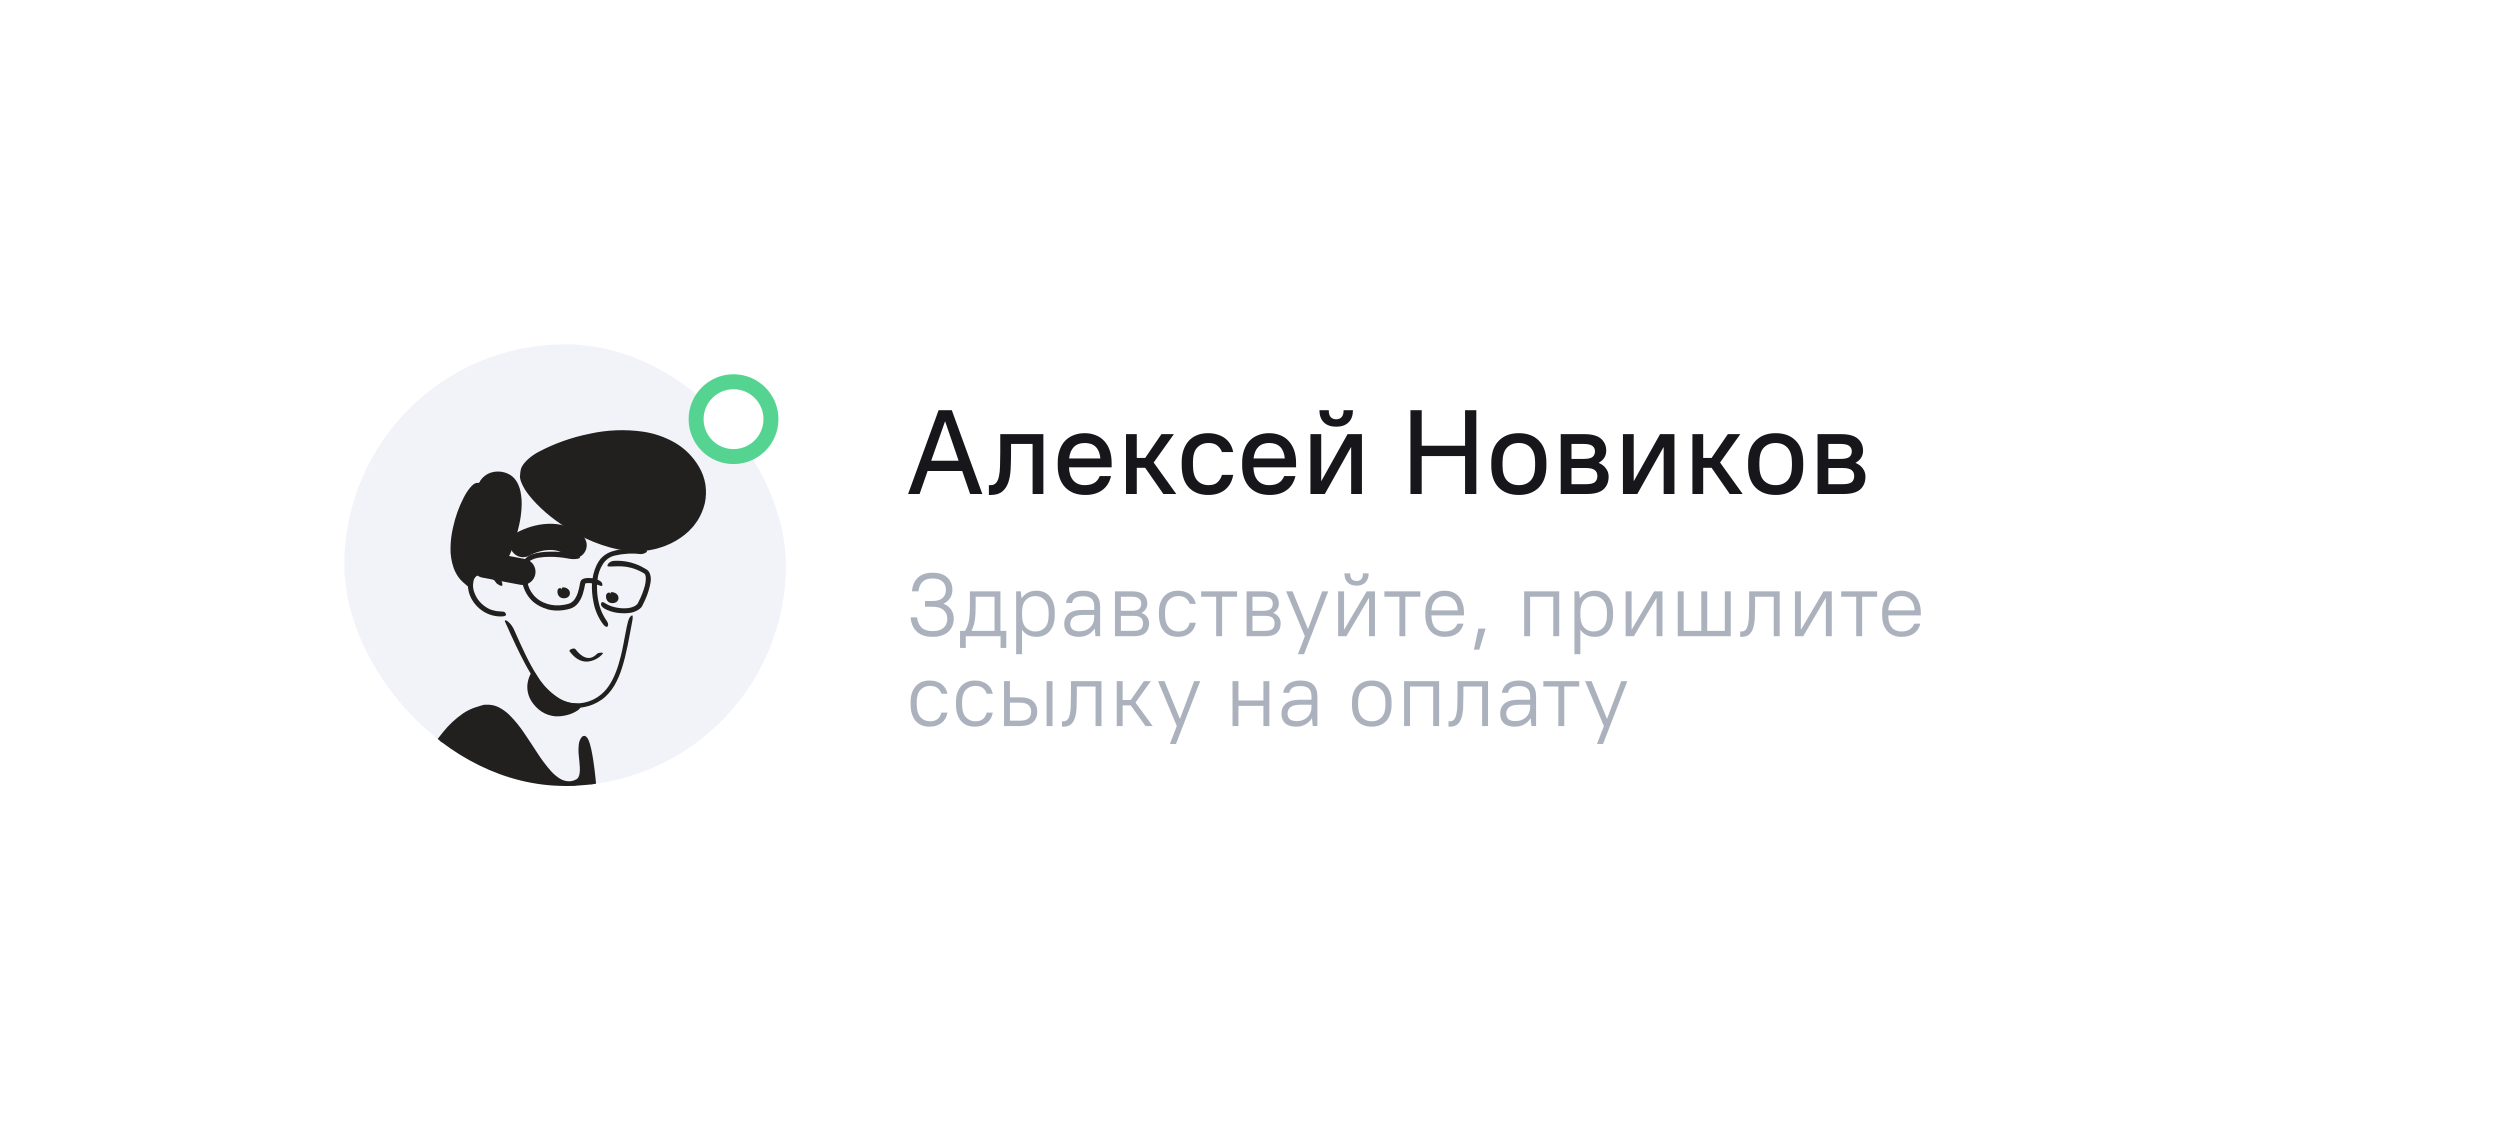
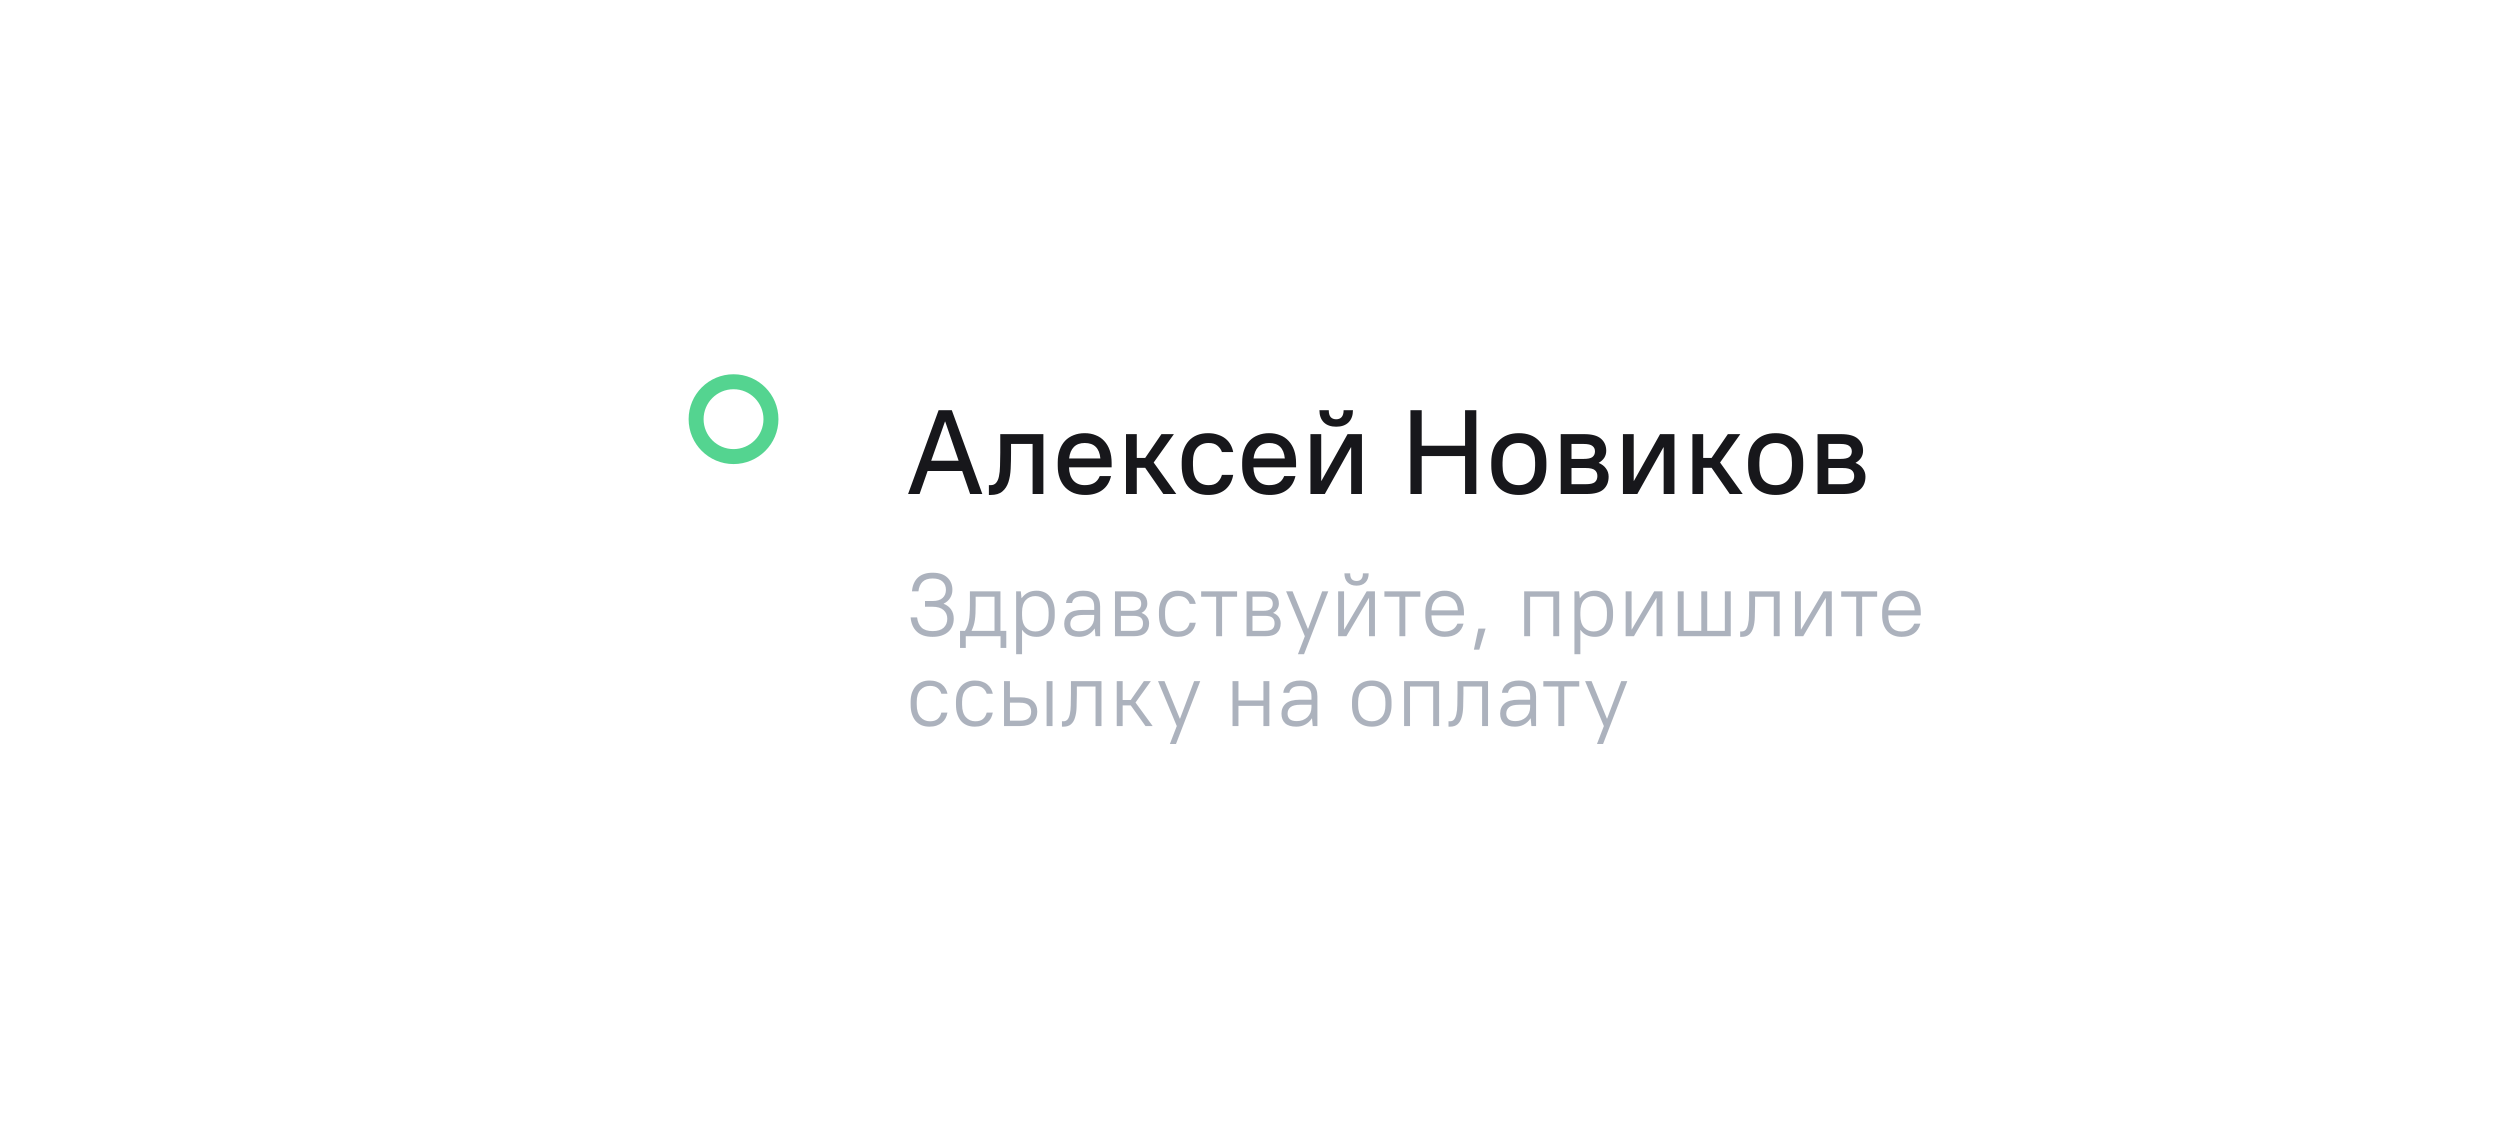
<svg xmlns="http://www.w3.org/2000/svg" width="334" height="151" viewBox="0 0 334 151" fill="none">
  <g filter="url(#filter0_d_932_2179)">
    <rect x="32" y="24" width="270" height="87" rx="12" fill="white" />
    <path opacity="0.5" d="M124.6 77.084C123.68 77.084 122.976 76.852 122.488 76.388C122 75.924 121.724 75.288 121.66 74.48H122.524C122.588 75.072 122.788 75.528 123.124 75.848C123.46 76.16 123.952 76.316 124.6 76.316C125.248 76.316 125.736 76.168 126.064 75.872C126.392 75.568 126.556 75.164 126.556 74.66C126.556 74.188 126.392 73.804 126.064 73.508C125.736 73.212 125.248 73.064 124.6 73.064H123.58V72.296H124.6C125.192 72.296 125.636 72.16 125.932 71.888C126.228 71.616 126.376 71.256 126.376 70.808C126.376 70.344 126.228 69.976 125.932 69.704C125.636 69.424 125.192 69.284 124.6 69.284C124.008 69.284 123.56 69.432 123.256 69.728C122.952 70.016 122.768 70.44 122.704 71H121.84C121.904 70.224 122.164 69.616 122.62 69.176C123.084 68.736 123.744 68.516 124.6 68.516C125.456 68.516 126.108 68.728 126.556 69.152C127.012 69.576 127.24 70.128 127.24 70.808C127.24 71.216 127.136 71.58 126.928 71.9C126.728 72.22 126.444 72.468 126.076 72.644V72.668C126.516 72.844 126.848 73.1 127.072 73.436C127.304 73.772 127.42 74.18 127.42 74.66C127.42 75.02 127.356 75.348 127.228 75.644C127.108 75.94 126.928 76.196 126.688 76.412C126.456 76.62 126.164 76.784 125.812 76.904C125.46 77.024 125.056 77.084 124.6 77.084ZM128.26 76.28H128.92C129.048 76.08 129.152 75.876 129.232 75.668C129.32 75.46 129.388 75.224 129.436 74.96C129.492 74.696 129.528 74.392 129.544 74.048C129.568 73.696 129.58 73.28 129.58 72.8V71H133.66V76.28H134.44V78.56H133.672V77H129.028V78.56H128.26V76.28ZM132.868 76.28V71.72H130.348V72.8C130.348 73.232 130.34 73.612 130.324 73.94C130.308 74.268 130.28 74.568 130.24 74.84C130.2 75.104 130.144 75.352 130.072 75.584C130 75.808 129.912 76.032 129.808 76.256V76.28H132.868ZM135.754 71H136.378L136.474 71.9H136.498C136.762 71.556 137.054 71.308 137.374 71.156C137.694 70.996 138.07 70.916 138.502 70.916C138.854 70.916 139.178 70.98 139.474 71.108C139.77 71.228 140.022 71.412 140.23 71.66C140.446 71.9 140.614 72.2 140.734 72.56C140.854 72.92 140.914 73.332 140.914 73.796V74.204C140.914 74.668 140.854 75.08 140.734 75.44C140.614 75.792 140.446 76.092 140.23 76.34C140.014 76.58 139.758 76.764 139.462 76.892C139.166 77.02 138.846 77.084 138.502 77.084C137.638 77.084 136.994 76.776 136.57 76.16H136.546V79.4H135.754V71ZM138.322 76.364C138.85 76.364 139.278 76.188 139.606 75.836C139.934 75.476 140.098 74.932 140.098 74.204V73.796C140.098 73.084 139.93 72.548 139.594 72.188C139.266 71.82 138.842 71.636 138.322 71.636C137.794 71.636 137.366 71.816 137.038 72.176C136.71 72.528 136.546 73.068 136.546 73.796V74.204C136.546 74.916 136.71 75.456 137.038 75.824C137.374 76.184 137.802 76.364 138.322 76.364ZM144.158 77.084C143.494 77.084 142.998 76.932 142.67 76.628C142.342 76.316 142.178 75.888 142.178 75.344C142.178 74.776 142.374 74.324 142.766 73.988C143.158 73.652 143.782 73.484 144.638 73.484H146.186V73.04C146.186 72.56 146.07 72.212 145.838 71.996C145.606 71.772 145.226 71.66 144.698 71.66C144.21 71.66 143.85 71.744 143.618 71.912C143.394 72.08 143.266 72.296 143.234 72.56H142.418C142.434 72.344 142.494 72.136 142.598 71.936C142.702 71.736 142.846 71.56 143.03 71.408C143.222 71.256 143.458 71.136 143.738 71.048C144.018 70.96 144.338 70.916 144.698 70.916C145.474 70.916 146.046 71.096 146.414 71.456C146.79 71.808 146.978 72.336 146.978 73.04V77H146.354L146.258 75.98H146.234C145.994 76.34 145.694 76.616 145.334 76.808C144.982 76.992 144.59 77.084 144.158 77.084ZM144.218 76.34C144.506 76.34 144.77 76.296 145.01 76.208C145.25 76.112 145.458 75.984 145.634 75.824C145.81 75.656 145.946 75.46 146.042 75.236C146.138 75.004 146.186 74.752 146.186 74.48V74.156H144.698C144.082 74.156 143.642 74.264 143.378 74.48C143.122 74.696 142.994 74.984 142.994 75.344C142.994 75.648 143.09 75.892 143.282 76.076C143.482 76.252 143.794 76.34 144.218 76.34ZM148.961 71H151.241C151.945 71 152.461 71.148 152.789 71.444C153.117 71.74 153.281 72.14 153.281 72.644C153.281 72.908 153.213 73.148 153.077 73.364C152.949 73.58 152.765 73.748 152.525 73.868V73.892C152.853 74.02 153.101 74.204 153.269 74.444C153.437 74.684 153.521 74.964 153.521 75.284C153.521 75.82 153.357 76.24 153.029 76.544C152.701 76.848 152.185 77 151.481 77H148.961V71ZM152.465 72.656C152.465 72.36 152.369 72.132 152.177 71.972C151.985 71.804 151.653 71.72 151.181 71.72H149.753V73.604H151.181C151.653 73.604 151.985 73.524 152.177 73.364C152.369 73.196 152.465 72.96 152.465 72.656ZM152.705 75.272C152.705 74.944 152.609 74.696 152.417 74.528C152.225 74.36 151.893 74.276 151.421 74.276H149.753V76.28H151.421C151.893 76.28 152.225 76.196 152.417 76.028C152.609 75.86 152.705 75.608 152.705 75.272ZM157.356 77.084C156.98 77.084 156.636 77.024 156.324 76.904C156.012 76.776 155.744 76.588 155.52 76.34C155.304 76.092 155.136 75.784 155.016 75.416C154.896 75.048 154.836 74.624 154.836 74.144V73.736C154.836 73.288 154.896 72.892 155.016 72.548C155.144 72.196 155.316 71.9 155.532 71.66C155.756 71.42 156.02 71.236 156.324 71.108C156.636 70.98 156.98 70.916 157.356 70.916C157.708 70.916 158.024 70.964 158.304 71.06C158.584 71.148 158.824 71.276 159.024 71.444C159.224 71.604 159.384 71.792 159.504 72.008C159.624 72.216 159.708 72.44 159.756 72.68H158.94C158.852 72.384 158.688 72.136 158.448 71.936C158.208 71.736 157.864 71.636 157.416 71.636C156.904 71.636 156.48 71.816 156.144 72.176C155.816 72.536 155.652 73.056 155.652 73.736V74.144C155.652 74.88 155.82 75.436 156.156 75.812C156.492 76.18 156.912 76.364 157.416 76.364C157.864 76.364 158.208 76.26 158.448 76.052C158.688 75.844 158.852 75.56 158.94 75.2H159.756C159.708 75.472 159.624 75.724 159.504 75.956C159.384 76.18 159.224 76.376 159.024 76.544C158.824 76.712 158.584 76.844 158.304 76.94C158.024 77.036 157.708 77.084 157.356 77.084ZM162.478 71.72H160.474V71H165.274V71.72H163.27V77H162.478V71.72ZM166.54 71H168.82C169.524 71 170.04 71.148 170.368 71.444C170.696 71.74 170.86 72.14 170.86 72.644C170.86 72.908 170.792 73.148 170.656 73.364C170.528 73.58 170.344 73.748 170.104 73.868V73.892C170.432 74.02 170.68 74.204 170.848 74.444C171.016 74.684 171.1 74.964 171.1 75.284C171.1 75.82 170.936 76.24 170.608 76.544C170.28 76.848 169.764 77 169.06 77H166.54V71ZM170.044 72.656C170.044 72.36 169.948 72.132 169.756 71.972C169.564 71.804 169.232 71.72 168.76 71.72H167.332V73.604H168.76C169.232 73.604 169.564 73.524 169.756 73.364C169.948 73.196 170.044 72.96 170.044 72.656ZM170.284 75.272C170.284 74.944 170.188 74.696 169.996 74.528C169.804 74.36 169.472 74.276 169 74.276H167.332V76.28H169C169.472 76.28 169.804 76.196 169.996 76.028C170.188 75.86 170.284 75.608 170.284 75.272ZM174.328 77L171.82 71H172.684L174.736 76.016H174.76L176.644 71H177.46L174.22 79.4H173.404L174.328 77ZM178.774 71H179.566V76.1H179.59L182.59 71H183.694V77H182.902V71.9H182.878L179.878 77H178.774V71ZM181.234 70.244C180.73 70.244 180.334 70.1 180.046 69.812C179.758 69.524 179.614 69.12 179.614 68.6H180.382C180.382 68.96 180.454 69.22 180.598 69.38C180.75 69.54 180.962 69.62 181.234 69.62C181.506 69.62 181.714 69.54 181.858 69.38C182.01 69.22 182.086 68.96 182.086 68.6H182.854C182.854 69.12 182.71 69.524 182.422 69.812C182.134 70.1 181.738 70.244 181.234 70.244ZM186.959 71.72H184.955V71H189.755V71.72H187.751V77H186.959V71.72ZM193.006 77.084C192.622 77.084 192.27 77.02 191.95 76.892C191.63 76.764 191.358 76.58 191.134 76.34C190.91 76.092 190.734 75.792 190.606 75.44C190.486 75.08 190.426 74.668 190.426 74.204V73.796C190.426 73.34 190.486 72.932 190.606 72.572C190.734 72.212 190.91 71.912 191.134 71.672C191.366 71.424 191.638 71.236 191.95 71.108C192.27 70.98 192.622 70.916 193.006 70.916C193.39 70.916 193.742 70.98 194.062 71.108C194.382 71.236 194.654 71.424 194.878 71.672C195.102 71.92 195.274 72.228 195.394 72.596C195.522 72.956 195.586 73.376 195.586 73.856V74.216H191.242C191.242 74.912 191.394 75.444 191.698 75.812C192.002 76.18 192.438 76.364 193.006 76.364C193.862 76.364 194.43 76.016 194.71 75.32H195.526C195.382 75.896 195.094 76.336 194.662 76.64C194.238 76.936 193.686 77.084 193.006 77.084ZM193.006 71.636C192.494 71.636 192.082 71.8 191.77 72.128C191.458 72.448 191.282 72.92 191.242 73.544H194.77C194.73 72.896 194.55 72.416 194.23 72.104C193.918 71.792 193.51 71.636 193.006 71.636ZM197.512 75.98H198.472L197.632 78.8H196.912L197.512 75.98ZM203.629 71H208.309V77H207.517V71.72H204.421V77H203.629V71ZM210.344 71H210.968L211.064 71.9H211.088C211.352 71.556 211.644 71.308 211.964 71.156C212.284 70.996 212.66 70.916 213.092 70.916C213.444 70.916 213.768 70.98 214.064 71.108C214.36 71.228 214.612 71.412 214.82 71.66C215.036 71.9 215.204 72.2 215.324 72.56C215.444 72.92 215.504 73.332 215.504 73.796V74.204C215.504 74.668 215.444 75.08 215.324 75.44C215.204 75.792 215.036 76.092 214.82 76.34C214.604 76.58 214.348 76.764 214.052 76.892C213.756 77.02 213.436 77.084 213.092 77.084C212.228 77.084 211.584 76.776 211.16 76.16H211.136V79.4H210.344V71ZM212.912 76.364C213.44 76.364 213.868 76.188 214.196 75.836C214.524 75.476 214.688 74.932 214.688 74.204V73.796C214.688 73.084 214.52 72.548 214.184 72.188C213.856 71.82 213.432 71.636 212.912 71.636C212.384 71.636 211.956 71.816 211.628 72.176C211.3 72.528 211.136 73.068 211.136 73.796V74.204C211.136 74.916 211.3 75.456 211.628 75.824C211.964 76.184 212.392 76.364 212.912 76.364ZM217.188 71H217.98V76.1H218.004L221.004 71H222.108V77H221.316V71.9H221.292L218.292 77H217.188V71ZM224.149 71H224.941V76.28H227.293V71H228.085V76.28H230.437V71H231.229V77H224.149V71ZM232.486 76.364H232.666C232.914 76.364 233.106 76.28 233.242 76.112C233.378 75.944 233.478 75.7 233.542 75.38C233.614 75.06 233.654 74.672 233.662 74.216C233.678 73.76 233.686 73.248 233.686 72.68V71H237.766V77H236.974V71.72H234.478V72.68C234.478 73.328 234.466 73.92 234.442 74.456C234.426 74.992 234.358 75.456 234.238 75.848C234.126 76.24 233.946 76.544 233.698 76.76C233.458 76.976 233.114 77.084 232.666 77.084H232.486V76.364ZM239.805 71H240.597V76.1H240.621L243.621 71H244.725V77H243.933V71.9H243.909L240.909 77H239.805V71ZM247.99 71.72H245.986V71H250.786V71.72H248.782V77H247.99V71.72ZM254.037 77.084C253.653 77.084 253.301 77.02 252.981 76.892C252.661 76.764 252.389 76.58 252.165 76.34C251.941 76.092 251.765 75.792 251.637 75.44C251.517 75.08 251.457 74.668 251.457 74.204V73.796C251.457 73.34 251.517 72.932 251.637 72.572C251.765 72.212 251.941 71.912 252.165 71.672C252.397 71.424 252.669 71.236 252.981 71.108C253.301 70.98 253.653 70.916 254.037 70.916C254.421 70.916 254.773 70.98 255.093 71.108C255.413 71.236 255.685 71.424 255.909 71.672C256.133 71.92 256.305 72.228 256.425 72.596C256.553 72.956 256.617 73.376 256.617 73.856V74.216H252.273C252.273 74.912 252.425 75.444 252.729 75.812C253.033 76.18 253.469 76.364 254.037 76.364C254.893 76.364 255.461 76.016 255.741 75.32H256.557C256.413 75.896 256.125 76.336 255.693 76.64C255.269 76.936 254.717 77.084 254.037 77.084ZM254.037 71.636C253.525 71.636 253.113 71.8 252.801 72.128C252.489 72.448 252.313 72.92 252.273 73.544H255.801C255.761 72.896 255.581 72.416 255.261 72.104C254.949 71.792 254.541 71.636 254.037 71.636ZM124.18 89.084C123.804 89.084 123.46 89.024 123.148 88.904C122.836 88.776 122.568 88.588 122.344 88.34C122.128 88.092 121.96 87.784 121.84 87.416C121.72 87.048 121.66 86.624 121.66 86.144V85.736C121.66 85.288 121.72 84.892 121.84 84.548C121.968 84.196 122.14 83.9 122.356 83.66C122.58 83.42 122.844 83.236 123.148 83.108C123.46 82.98 123.804 82.916 124.18 82.916C124.532 82.916 124.848 82.964 125.128 83.06C125.408 83.148 125.648 83.276 125.848 83.444C126.048 83.604 126.208 83.792 126.328 84.008C126.448 84.216 126.532 84.44 126.58 84.68H125.764C125.676 84.384 125.512 84.136 125.272 83.936C125.032 83.736 124.688 83.636 124.24 83.636C123.728 83.636 123.304 83.816 122.968 84.176C122.64 84.536 122.476 85.056 122.476 85.736V86.144C122.476 86.88 122.644 87.436 122.98 87.812C123.316 88.18 123.736 88.364 124.24 88.364C124.688 88.364 125.032 88.26 125.272 88.052C125.512 87.844 125.676 87.56 125.764 87.2H126.58C126.532 87.472 126.448 87.724 126.328 87.956C126.208 88.18 126.048 88.376 125.848 88.544C125.648 88.712 125.408 88.844 125.128 88.94C124.848 89.036 124.532 89.084 124.18 89.084ZM130.239 89.084C129.863 89.084 129.519 89.024 129.207 88.904C128.895 88.776 128.627 88.588 128.403 88.34C128.187 88.092 128.019 87.784 127.899 87.416C127.779 87.048 127.719 86.624 127.719 86.144V85.736C127.719 85.288 127.779 84.892 127.899 84.548C128.027 84.196 128.199 83.9 128.415 83.66C128.639 83.42 128.903 83.236 129.207 83.108C129.519 82.98 129.863 82.916 130.239 82.916C130.591 82.916 130.907 82.964 131.187 83.06C131.467 83.148 131.707 83.276 131.907 83.444C132.107 83.604 132.267 83.792 132.387 84.008C132.507 84.216 132.591 84.44 132.639 84.68H131.823C131.735 84.384 131.571 84.136 131.331 83.936C131.091 83.736 130.747 83.636 130.299 83.636C129.787 83.636 129.363 83.816 129.027 84.176C128.699 84.536 128.535 85.056 128.535 85.736V86.144C128.535 86.88 128.703 87.436 129.039 87.812C129.375 88.18 129.795 88.364 130.299 88.364C130.747 88.364 131.091 88.26 131.331 88.052C131.571 87.844 131.735 87.56 131.823 87.2H132.639C132.591 87.472 132.507 87.724 132.387 87.956C132.267 88.18 132.107 88.376 131.907 88.544C131.707 88.712 131.467 88.844 131.187 88.94C130.907 89.036 130.591 89.084 130.239 89.084ZM139.825 83H140.617V89H139.825V83ZM134.137 83H134.929V85.16H136.297C137.073 85.16 137.645 85.332 138.013 85.676C138.389 86.02 138.577 86.488 138.577 87.08C138.577 87.664 138.389 88.132 138.013 88.484C137.637 88.828 137.065 89 136.297 89H134.137V83ZM134.929 85.88V88.28H136.237C136.789 88.28 137.181 88.176 137.413 87.968C137.645 87.76 137.761 87.464 137.761 87.08C137.761 86.696 137.641 86.4 137.401 86.192C137.169 85.984 136.781 85.88 136.237 85.88H134.929ZM141.877 88.364H142.057C142.305 88.364 142.497 88.28 142.633 88.112C142.769 87.944 142.869 87.7 142.933 87.38C143.005 87.06 143.045 86.672 143.053 86.216C143.069 85.76 143.077 85.248 143.077 84.68V83H147.157V89H146.365V83.72H143.869V84.68C143.869 85.328 143.857 85.92 143.833 86.456C143.817 86.992 143.749 87.456 143.629 87.848C143.517 88.24 143.337 88.544 143.089 88.76C142.849 88.976 142.505 89.084 142.057 89.084H141.877V88.364ZM149.196 83H149.988V85.52H151.068L152.82 83H153.756L151.704 85.856L153.996 89H153.036L151.068 86.24H149.988V89H149.196V83ZM157.218 89L154.71 83H155.574L157.626 88.016H157.65L159.534 83H160.35L157.11 91.4H156.294L157.218 89ZM164.665 83H165.457V85.58H168.793V83H169.585V89H168.793V86.3H165.457V89H164.665V83ZM173.185 89.084C172.521 89.084 172.025 88.932 171.697 88.628C171.369 88.316 171.205 87.888 171.205 87.344C171.205 86.776 171.401 86.324 171.793 85.988C172.185 85.652 172.809 85.484 173.665 85.484H175.213V85.04C175.213 84.56 175.097 84.212 174.865 83.996C174.633 83.772 174.253 83.66 173.725 83.66C173.237 83.66 172.877 83.744 172.645 83.912C172.421 84.08 172.293 84.296 172.261 84.56H171.445C171.461 84.344 171.521 84.136 171.625 83.936C171.729 83.736 171.873 83.56 172.057 83.408C172.249 83.256 172.485 83.136 172.765 83.048C173.045 82.96 173.365 82.916 173.725 82.916C174.501 82.916 175.073 83.096 175.441 83.456C175.817 83.808 176.005 84.336 176.005 85.04V89H175.381L175.285 87.98H175.261C175.021 88.34 174.721 88.616 174.361 88.808C174.009 88.992 173.617 89.084 173.185 89.084ZM173.245 88.34C173.533 88.34 173.797 88.296 174.037 88.208C174.277 88.112 174.485 87.984 174.661 87.824C174.837 87.656 174.973 87.46 175.069 87.236C175.165 87.004 175.213 86.752 175.213 86.48V86.156H173.725C173.109 86.156 172.669 86.264 172.405 86.48C172.149 86.696 172.021 86.984 172.021 87.344C172.021 87.648 172.117 87.892 172.309 88.076C172.509 88.252 172.821 88.34 173.245 88.34ZM183.269 89.084C182.461 89.084 181.817 88.836 181.337 88.34C180.865 87.844 180.629 87.132 180.629 86.204V85.796C180.629 85.34 180.689 84.932 180.809 84.572C180.937 84.212 181.117 83.912 181.349 83.672C181.581 83.424 181.857 83.236 182.177 83.108C182.505 82.98 182.869 82.916 183.269 82.916C184.077 82.916 184.717 83.164 185.189 83.66C185.669 84.156 185.909 84.868 185.909 85.796V86.204C185.909 86.66 185.845 87.068 185.717 87.428C185.597 87.788 185.421 88.092 185.189 88.34C184.957 88.58 184.677 88.764 184.349 88.892C184.029 89.02 183.669 89.084 183.269 89.084ZM183.269 88.364C183.821 88.364 184.261 88.184 184.589 87.824C184.925 87.464 185.093 86.924 185.093 86.204V85.796C185.093 85.084 184.925 84.548 184.589 84.188C184.253 83.82 183.813 83.636 183.269 83.636C182.717 83.636 182.273 83.816 181.937 84.176C181.609 84.536 181.445 85.076 181.445 85.796V86.204C181.445 86.916 181.613 87.456 181.949 87.824C182.285 88.184 182.725 88.364 183.269 88.364ZM187.586 83H192.266V89H191.474V83.72H188.378V89H187.586V83ZM193.521 88.364H193.701C193.949 88.364 194.141 88.28 194.277 88.112C194.413 87.944 194.513 87.7 194.577 87.38C194.649 87.06 194.689 86.672 194.697 86.216C194.713 85.76 194.721 85.248 194.721 84.68V83H198.801V89H198.009V83.72H195.513V84.68C195.513 85.328 195.501 85.92 195.477 86.456C195.461 86.992 195.393 87.456 195.273 87.848C195.161 88.24 194.981 88.544 194.733 88.76C194.493 88.976 194.149 89.084 193.701 89.084H193.521V88.364ZM202.4 89.084C201.736 89.084 201.24 88.932 200.912 88.628C200.584 88.316 200.42 87.888 200.42 87.344C200.42 86.776 200.616 86.324 201.008 85.988C201.4 85.652 202.024 85.484 202.88 85.484H204.428V85.04C204.428 84.56 204.312 84.212 204.08 83.996C203.848 83.772 203.468 83.66 202.94 83.66C202.452 83.66 202.092 83.744 201.86 83.912C201.636 84.08 201.508 84.296 201.476 84.56H200.66C200.676 84.344 200.736 84.136 200.84 83.936C200.944 83.736 201.088 83.56 201.272 83.408C201.464 83.256 201.7 83.136 201.98 83.048C202.26 82.96 202.58 82.916 202.94 82.916C203.716 82.916 204.288 83.096 204.656 83.456C205.032 83.808 205.22 84.336 205.22 85.04V89H204.596L204.5 87.98H204.476C204.236 88.34 203.936 88.616 203.576 88.808C203.224 88.992 202.832 89.084 202.4 89.084ZM202.46 88.34C202.748 88.34 203.012 88.296 203.252 88.208C203.492 88.112 203.7 87.984 203.876 87.824C204.052 87.656 204.188 87.46 204.284 87.236C204.38 87.004 204.428 86.752 204.428 86.48V86.156H202.94C202.324 86.156 201.884 86.264 201.62 86.48C201.364 86.696 201.236 86.984 201.236 87.344C201.236 87.648 201.332 87.892 201.524 88.076C201.724 88.252 202.036 88.34 202.46 88.34ZM208.193 83.72H206.189V83H210.989V83.72H208.985V89H208.193V83.72ZM214.277 89L211.769 83H212.633L214.685 88.016H214.709L216.593 83H217.409L214.169 91.4H213.353L214.277 89Z" fill="#5A677C" />
    <path d="M125.4 46.8H127.16L131.24 58H129.608L128.552 54.928H123.928L122.856 58H121.32L125.4 46.8ZM128.072 53.552L126.28 48.32H126.248L124.408 53.552H128.072ZM132.115 56.816H132.355C132.664 56.816 132.904 56.715 133.075 56.512C133.256 56.309 133.384 56.021 133.459 55.648C133.544 55.264 133.592 54.805 133.603 54.272C133.624 53.739 133.635 53.141 133.635 52.48V50H139.395V58H137.955V51.312H135.075V52.48C135.075 53.216 135.059 53.925 135.027 54.608C134.995 55.291 134.894 55.893 134.723 56.416C134.552 56.939 134.28 57.355 133.907 57.664C133.544 57.973 133.027 58.128 132.355 58.128H132.115V56.816ZM144.994 58.128C144.428 58.128 143.916 58.043 143.458 57.872C143.01 57.691 142.626 57.435 142.306 57.104C141.986 56.763 141.74 56.352 141.57 55.872C141.399 55.392 141.314 54.843 141.314 54.224V53.776C141.314 53.157 141.399 52.608 141.57 52.128C141.74 51.637 141.98 51.227 142.29 50.896C142.61 50.565 142.988 50.315 143.426 50.144C143.874 49.963 144.37 49.872 144.914 49.872C145.458 49.872 145.948 49.963 146.386 50.144C146.834 50.315 147.212 50.571 147.522 50.912C147.842 51.253 148.087 51.669 148.258 52.16C148.428 52.651 148.514 53.216 148.514 53.856V54.432H142.818C142.839 55.189 143.031 55.776 143.394 56.192C143.767 56.608 144.274 56.816 144.914 56.816C145.426 56.816 145.847 56.72 146.178 56.528C146.508 56.336 146.759 56.027 146.93 55.6H148.434C148.242 56.432 147.847 57.061 147.25 57.488C146.663 57.915 145.911 58.128 144.994 58.128ZM144.914 51.184C144.306 51.184 143.826 51.36 143.474 51.712C143.122 52.064 142.908 52.576 142.834 53.248H147.01C146.882 51.872 146.183 51.184 144.914 51.184ZM150.434 50H151.874V53.184H152.994L155.17 50H156.834L154.13 53.792L157.154 58H155.426L152.994 54.496H151.874V58H150.434V50ZM161.396 58.128C160.319 58.128 159.46 57.792 158.82 57.12C158.191 56.448 157.876 55.456 157.876 54.144V53.696C157.876 53.088 157.962 52.549 158.132 52.08C158.303 51.611 158.538 51.211 158.836 50.88C159.146 50.549 159.514 50.299 159.94 50.128C160.378 49.957 160.863 49.872 161.396 49.872C161.898 49.872 162.34 49.941 162.724 50.08C163.119 50.208 163.455 50.384 163.732 50.608C164.01 50.832 164.234 51.099 164.404 51.408C164.575 51.717 164.692 52.048 164.756 52.4H163.252C163.135 52.059 162.932 51.771 162.644 51.536C162.367 51.301 161.978 51.184 161.476 51.184C160.836 51.184 160.324 51.392 159.94 51.808C159.567 52.213 159.38 52.843 159.38 53.696V54.144C159.38 55.072 159.567 55.749 159.94 56.176C160.324 56.603 160.836 56.816 161.476 56.816C161.978 56.816 162.367 56.693 162.644 56.448C162.932 56.192 163.135 55.856 163.252 55.44H164.756C164.692 55.835 164.575 56.197 164.404 56.528C164.234 56.848 164.01 57.131 163.732 57.376C163.455 57.611 163.119 57.797 162.724 57.936C162.34 58.064 161.898 58.128 161.396 58.128ZM169.634 58.128C169.069 58.128 168.557 58.043 168.098 57.872C167.65 57.691 167.266 57.435 166.946 57.104C166.626 56.763 166.381 56.352 166.21 55.872C166.04 55.392 165.954 54.843 165.954 54.224V53.776C165.954 53.157 166.04 52.608 166.21 52.128C166.381 51.637 166.621 51.227 166.93 50.896C167.25 50.565 167.629 50.315 168.066 50.144C168.514 49.963 169.01 49.872 169.554 49.872C170.098 49.872 170.589 49.963 171.026 50.144C171.474 50.315 171.853 50.571 172.162 50.912C172.482 51.253 172.728 51.669 172.898 52.16C173.069 52.651 173.154 53.216 173.154 53.856V54.432H167.458C167.48 55.189 167.672 55.776 168.034 56.192C168.408 56.608 168.914 56.816 169.554 56.816C170.066 56.816 170.488 56.72 170.818 56.528C171.149 56.336 171.4 56.027 171.57 55.6H173.074C172.882 56.432 172.488 57.061 171.89 57.488C171.304 57.915 170.552 58.128 169.634 58.128ZM169.554 51.184C168.946 51.184 168.466 51.36 168.114 51.712C167.762 52.064 167.549 52.576 167.474 53.248H171.65C171.522 51.872 170.824 51.184 169.554 51.184ZM175.075 50H176.515V56.24H176.547L180.035 50H181.955V58H180.515V51.76H180.483L176.995 58H175.075V50ZM178.515 49.008C177.811 49.008 177.262 48.816 176.867 48.432C176.472 48.037 176.275 47.493 176.275 46.8H177.523C177.523 47.216 177.608 47.525 177.779 47.728C177.96 47.92 178.206 48.016 178.515 48.016C178.824 48.016 179.064 47.92 179.235 47.728C179.416 47.525 179.507 47.216 179.507 46.8H180.755C180.755 47.493 180.558 48.037 180.163 48.432C179.768 48.816 179.219 49.008 178.515 49.008ZM188.436 46.8H189.94V51.552H195.732V46.8H197.236V58H195.732V52.928H189.94V58H188.436V46.8ZM202.916 58.128C201.774 58.128 200.873 57.792 200.212 57.12C199.561 56.448 199.236 55.483 199.236 54.224V53.776C199.236 52.528 199.566 51.568 200.228 50.896C200.889 50.213 201.785 49.872 202.916 49.872C204.057 49.872 204.953 50.208 205.604 50.88C206.265 51.552 206.596 52.517 206.596 53.776V54.224C206.596 55.472 206.265 56.437 205.604 57.12C204.942 57.792 204.046 58.128 202.916 58.128ZM202.916 56.816C203.588 56.816 204.116 56.608 204.5 56.192C204.894 55.765 205.092 55.109 205.092 54.224V53.776C205.092 52.901 204.894 52.251 204.5 51.824C204.116 51.397 203.588 51.184 202.916 51.184C202.244 51.184 201.71 51.397 201.316 51.824C200.932 52.24 200.74 52.891 200.74 53.776V54.224C200.74 55.099 200.932 55.749 201.316 56.176C201.71 56.603 202.244 56.816 202.916 56.816ZM208.513 50H211.633C212.678 50 213.43 50.203 213.889 50.608C214.358 51.013 214.593 51.552 214.593 52.224C214.593 52.565 214.507 52.875 214.337 53.152C214.166 53.419 213.921 53.643 213.601 53.824V53.856C214.017 54.027 214.337 54.272 214.561 54.592C214.795 54.901 214.913 55.264 214.913 55.68C214.913 56.405 214.678 56.976 214.209 57.392C213.75 57.797 212.998 58 211.953 58H208.513V50ZM213.089 52.304C213.089 51.995 212.977 51.755 212.753 51.584C212.539 51.403 212.139 51.312 211.553 51.312H209.953V53.312H211.553C212.139 53.312 212.539 53.227 212.753 53.056C212.977 52.875 213.089 52.624 213.089 52.304ZM213.409 55.6C213.409 55.259 213.297 54.997 213.073 54.816C212.849 54.624 212.449 54.528 211.873 54.528H209.953V56.688H211.873C212.449 56.688 212.849 56.597 213.073 56.416C213.297 56.224 213.409 55.952 213.409 55.6ZM216.825 50H218.265V56.24H218.297L221.785 50H223.705V58H222.265V51.76H222.233L218.745 58H216.825V50ZM226.106 50H227.546V53.184H228.666L230.842 50H232.506L229.802 53.792L232.826 58H231.098L228.666 54.496H227.546V58H226.106V50ZM237.228 58.128C236.087 58.128 235.185 57.792 234.524 57.12C233.873 56.448 233.548 55.483 233.548 54.224V53.776C233.548 52.528 233.879 51.568 234.54 50.896C235.201 50.213 236.097 49.872 237.228 49.872C238.369 49.872 239.265 50.208 239.916 50.88C240.577 51.552 240.908 52.517 240.908 53.776V54.224C240.908 55.472 240.577 56.437 239.916 57.12C239.255 57.792 238.359 58.128 237.228 58.128ZM237.228 56.816C237.9 56.816 238.428 56.608 238.812 56.192C239.207 55.765 239.404 55.109 239.404 54.224V53.776C239.404 52.901 239.207 52.251 238.812 51.824C238.428 51.397 237.9 51.184 237.228 51.184C236.556 51.184 236.023 51.397 235.628 51.824C235.244 52.24 235.052 52.891 235.052 53.776V54.224C235.052 55.099 235.244 55.749 235.628 56.176C236.023 56.603 236.556 56.816 237.228 56.816ZM242.825 50H245.945C246.99 50 247.742 50.203 248.201 50.608C248.67 51.013 248.905 51.552 248.905 52.224C248.905 52.565 248.82 52.875 248.649 53.152C248.478 53.419 248.233 53.643 247.913 53.824V53.856C248.329 54.027 248.649 54.272 248.873 54.592C249.108 54.901 249.225 55.264 249.225 55.68C249.225 56.405 248.99 56.976 248.521 57.392C248.062 57.797 247.31 58 246.265 58H242.825V50ZM247.401 52.304C247.401 51.995 247.289 51.755 247.065 51.584C246.852 51.403 246.452 51.312 245.865 51.312H244.265V53.312H245.865C246.452 53.312 246.852 53.227 247.065 53.056C247.289 52.875 247.401 52.624 247.401 52.304ZM247.721 55.6C247.721 55.259 247.609 54.997 247.385 54.816C247.161 54.624 246.761 54.528 246.185 54.528H244.265V56.688H246.185C246.761 56.688 247.161 56.597 247.385 56.416C247.609 56.224 247.721 55.952 247.721 55.6Z" fill="#17171B" />
    <g clip-path="url(#clip0_932_2179)">
-       <rect x="46" y="38" width="59" height="59" rx="29.5" fill="#F2F3F8" />
      <path d="M75.01 70.81C75.857 70.739 76.278 71.504 75.453 71.719C74.544 71.953 74.391 70.601 75.01 70.81Z" fill="#221F1F" />
      <path d="M75.165 71.403C75.271 71.444 75.388 71.444 75.493 71.403C75.523 71.388 75.552 71.372 75.581 71.355C75.648 71.335 75.713 71.242 75.581 71.12C75.522 71.065 75.448 71.029 75.369 71.016C75.257 71.016 75.146 71.002 75.038 70.973C75.005 70.957 74.993 70.832 75.024 70.708C75.055 70.584 75.129 70.454 75.228 70.462C75.409 70.463 75.587 70.511 75.744 70.601C75.831 70.65 75.909 70.714 75.973 70.79C76.053 70.878 76.107 70.986 76.129 71.103C76.16 71.237 76.148 71.378 76.094 71.504C76.04 71.631 75.948 71.737 75.829 71.806C75.775 71.835 75.719 71.857 75.665 71.88L75.504 71.919C75.389 71.938 75.272 71.938 75.157 71.919C75.084 71.908 75.013 71.887 74.945 71.857C74.88 71.823 74.818 71.783 74.762 71.736C74.605 71.586 74.505 71.386 74.479 71.171C74.468 71.085 74.468 70.998 74.479 70.911C74.486 70.861 74.499 70.811 74.519 70.764C74.545 70.709 74.583 70.659 74.629 70.618C74.671 70.595 74.717 70.581 74.765 70.575C74.808 70.569 74.851 70.569 74.894 70.575C74.921 70.579 74.945 70.591 74.965 70.609C74.982 70.63 74.995 70.655 75.001 70.681C75.007 70.708 75.007 70.735 75.002 70.762C75.002 70.793 75.002 70.824 75.002 70.855C74.98 70.933 74.942 71.005 74.889 71.067C74.889 71.067 74.889 71.089 74.889 71.067C74.892 71.053 74.892 71.038 74.889 71.024C74.889 71.024 75.007 71.092 74.988 71.089C74.996 71.138 75.01 71.186 75.027 71.233C75.039 71.269 75.058 71.303 75.084 71.332C75.109 71.36 75.139 71.383 75.174 71.4L75.165 71.403Z" fill="#221F1F" />
-       <path d="M81.5 71.454C82.347 71.386 82.77 72.148 81.943 72.363C81.037 72.6 80.884 71.248 81.5 71.454Z" fill="#221F1F" />
      <path d="M81.657 72.046C81.761 72.088 81.877 72.088 81.981 72.046C82.012 72.033 82.043 72.018 82.072 72.001C82.14 71.981 82.202 71.885 82.072 71.767C82.012 71.711 81.938 71.675 81.857 71.662C81.747 71.661 81.637 71.645 81.53 71.617C81.493 71.6 81.484 71.476 81.513 71.352C81.541 71.228 81.617 71.1 81.719 71.106C81.899 71.109 82.076 71.156 82.233 71.245C82.32 71.294 82.398 71.359 82.462 71.436C82.542 71.523 82.596 71.631 82.617 71.747C82.649 71.881 82.638 72.022 82.584 72.15C82.53 72.277 82.436 72.383 82.317 72.453C82.264 72.48 82.21 72.503 82.154 72.524L81.996 72.566C81.88 72.584 81.763 72.584 81.648 72.566C81.575 72.555 81.503 72.535 81.434 72.507C81.368 72.473 81.306 72.431 81.25 72.382C81.093 72.233 80.993 72.033 80.968 71.818C80.956 71.731 80.956 71.644 80.968 71.558C80.975 71.508 80.988 71.458 81.007 71.411C81.034 71.356 81.072 71.306 81.117 71.264C81.161 71.226 81.212 71.197 81.267 71.18C81.31 71.169 81.355 71.164 81.4 71.165C81.425 71.171 81.449 71.184 81.468 71.202C81.485 71.222 81.498 71.246 81.504 71.272C81.511 71.299 81.511 71.326 81.504 71.352C81.507 71.384 81.507 71.416 81.504 71.448C81.482 71.524 81.444 71.595 81.394 71.657C81.394 71.657 81.394 71.682 81.394 71.657C81.397 71.643 81.397 71.628 81.394 71.614C81.394 71.614 81.513 71.682 81.493 71.682C81.504 71.73 81.517 71.777 81.532 71.823C81.544 71.86 81.563 71.894 81.588 71.923C81.614 71.952 81.644 71.976 81.679 71.993L81.657 72.046Z" fill="#221F1F" />
-       <path d="M80.361 85.485C80.019 85.73 79.649 85.936 79.26 86.098C79.068 86.18 78.872 86.251 78.672 86.312C78.472 86.371 78.266 86.414 78.063 86.462C77.232 86.626 76.373 86.577 75.566 86.318C74.991 86.126 74.446 85.852 73.948 85.505C73.113 84.878 72.378 84.127 71.768 83.279C71.166 82.45 70.623 81.579 70.145 80.673C69.718 79.874 69.314 79.061 68.93 78.253C68.685 77.733 68.439 77.211 68.205 76.689C67.97 76.166 67.75 75.63 67.51 75.15C67.434 75.006 67.428 74.938 67.476 74.895C67.524 74.853 67.64 74.876 67.787 74.972C68.203 75.304 68.526 75.737 68.724 76.231C69.676 78.366 70.597 80.49 71.864 82.444C72.61 83.632 73.621 84.63 74.818 85.361C75.47 85.738 76.205 85.949 76.959 85.973C77.717 85.984 78.469 85.824 79.158 85.507C80.015 85.111 80.748 84.49 81.282 83.711C82.112 82.531 82.575 81.105 82.931 79.699C83.213 78.597 83.385 77.493 83.606 76.386C83.654 76.141 83.696 75.901 83.753 75.655C83.956 74.746 84.08 74.466 84.286 74.317C84.33 74.279 84.377 74.246 84.427 74.218C84.572 74.167 84.566 74.557 84.427 75.217C84.043 77.194 83.73 79.289 83.052 81.373C82.804 82.162 82.468 82.919 82.05 83.632C81.616 84.365 81.04 85.004 80.356 85.51L80.361 85.485Z" fill="#221F1F" />
      <path d="M63.023 72.055C62.934 71.898 62.858 71.735 62.794 71.567C62.761 71.482 62.727 71.4 62.699 71.315L62.625 71.053C62.581 70.877 62.547 70.699 62.526 70.519C62.526 70.429 62.526 70.335 62.526 70.237C62.516 70.143 62.516 70.048 62.526 69.954C62.532 69.815 62.55 69.677 62.583 69.542C62.583 69.474 62.611 69.404 62.631 69.336L62.718 69.141C62.826 68.908 62.982 68.701 63.177 68.533C63.372 68.366 63.601 68.243 63.848 68.172C64.314 68.051 64.806 68.073 65.26 68.237C65.645 68.36 66.004 68.552 66.322 68.802L66.474 68.926C66.522 68.969 66.567 69.02 66.612 69.065L66.751 69.212L66.867 69.375C66.905 69.431 66.939 69.488 66.971 69.548L67.047 69.74C67.094 69.868 67.12 70.004 67.123 70.141C67.123 70.313 66.963 70.29 66.773 70.206C66.674 70.162 66.58 70.109 66.491 70.047C66.398 69.996 66.32 69.921 66.265 69.83C66.043 69.497 65.744 69.223 65.393 69.032C65.041 68.841 64.649 68.739 64.249 68.734C64.011 68.755 63.786 68.852 63.608 69.011C63.43 69.17 63.308 69.382 63.261 69.615C63.129 70.195 63.193 70.802 63.444 71.341C63.588 71.698 63.787 72.031 64.034 72.326C64.409 72.775 64.879 73.134 65.409 73.38C65.615 73.468 65.828 73.536 66.048 73.58L66.375 73.645L66.708 73.676L66.991 73.701C67.358 73.701 67.468 73.766 67.555 73.947C67.576 73.986 67.594 74.027 67.609 74.069C67.649 74.198 67.488 74.32 67.188 74.351C66.241 74.413 65.299 74.166 64.506 73.645C63.894 73.246 63.386 72.705 63.026 72.069L63.023 72.055Z" fill="#221F1F" />
      <path d="M64.005 56.484C65.16 55.722 66.358 55.154 67.677 55.767C71.215 57.397 67.874 68.714 65.567 68.373C63.556 68.09 62.69 67.732 62.461 69.954C58.205 66.865 61.535 58.111 64.005 56.484Z" fill="#221F1F" />
      <path d="M62.139 69.017C62.139 69.017 62.167 69.053 62.175 69.048C62.18 69.027 62.185 69.006 62.193 68.986C62.193 68.986 62.193 68.986 62.193 68.952C62.193 68.918 62.226 68.833 62.255 68.768C62.304 68.636 62.369 68.51 62.447 68.393C62.616 68.119 62.877 67.914 63.184 67.814C63.447 67.739 63.721 67.711 63.994 67.732C64.483 67.766 64.912 67.853 65.344 67.924L65.505 67.949L65.584 67.963H65.623H65.643C65.697 67.97 65.751 67.963 65.801 67.944C65.954 67.886 66.094 67.798 66.211 67.684C66.657 67.208 67.022 66.661 67.289 66.066C67.817 64.985 68.224 63.848 68.501 62.677C68.8 61.506 68.945 60.3 68.933 59.091C68.926 58.566 68.849 58.043 68.704 57.538C68.579 57.057 68.319 56.621 67.956 56.281C67.841 56.184 67.714 56.103 67.578 56.041C67.436 55.98 67.289 55.93 67.14 55.892C66.838 55.816 66.524 55.801 66.216 55.846C65.573 55.973 64.958 56.212 64.398 56.553C64.028 56.761 63.96 56.572 64.172 56.211C64.324 55.976 64.515 55.769 64.737 55.598C65.056 55.343 65.428 55.165 65.827 55.076C66.24 54.983 66.666 54.973 67.083 55.045C67.509 55.119 67.915 55.282 68.275 55.522C68.63 55.777 68.921 56.113 69.122 56.502C69.309 56.858 69.446 57.238 69.529 57.631C69.682 58.374 69.732 59.134 69.678 59.89C69.632 60.626 69.531 61.358 69.373 62.079C69.186 62.949 68.952 63.809 68.673 64.654C68.394 65.518 68.025 66.35 67.572 67.136C67.313 67.591 66.98 67.999 66.586 68.345C66.349 68.552 66.053 68.679 65.739 68.709C65.656 68.713 65.573 68.709 65.491 68.695L65.31 68.664L64.951 68.605C64.508 68.508 64.055 68.465 63.602 68.477C63.212 68.523 63.023 68.76 62.882 69.248C62.791 69.644 62.74 70.064 62.687 70.46C62.65 70.46 62.574 70.398 62.509 70.344L62.305 70.177C62.169 70.07 62.038 69.956 61.913 69.836C61.791 69.714 61.659 69.596 61.546 69.477L61.312 69.195C61.022 68.799 60.788 68.364 60.617 67.904C60.307 67.023 60.161 66.093 60.188 65.159C60.205 64.244 60.321 63.334 60.532 62.443C60.827 61.069 61.302 59.74 61.944 58.49C62.015 58.351 62.088 58.207 62.167 58.083C62.246 57.959 62.325 57.801 62.413 57.685C63.076 56.713 63.474 56.507 63.785 56.51C63.856 56.505 63.927 56.51 63.997 56.524C64.166 56.609 63.858 56.905 63.404 57.538C62.714 58.534 62.166 59.621 61.775 60.768C61.349 61.94 61.076 63.161 60.961 64.403C60.925 64.859 60.919 65.318 60.944 65.775C60.973 66.225 61.042 66.671 61.151 67.108C61.264 67.532 61.431 67.941 61.645 68.325C61.754 68.511 61.878 68.689 62.015 68.856L62.111 68.98V68.997L62.139 69.017Z" fill="#221F1F" />
      <path d="M69.512 55.135C70.102 52.45 87.751 45.062 93.206 54.734C95.265 58.385 93.339 63.516 87.632 65.064C80.231 67.068 70.48 59.594 69.512 55.135Z" fill="#221F1F" />
      <path d="M89.408 63.891C90.085 63.554 90.716 63.131 91.283 62.632C91.567 62.385 91.831 62.117 92.074 61.83C92.193 61.686 92.297 61.531 92.41 61.381L92.577 61.152L92.715 60.907C93.101 60.265 93.365 59.557 93.494 58.82C93.534 58.634 93.56 58.445 93.573 58.255L93.602 57.69C93.594 57.317 93.553 56.946 93.478 56.581C93.446 56.448 93.432 56.312 93.39 56.182L93.26 55.795C93.169 55.539 93.059 55.29 92.93 55.05C92.336 53.928 91.504 52.949 90.491 52.182C89.479 51.415 88.311 50.879 87.07 50.611C85.106 50.154 83.074 50.058 81.075 50.329C79.288 50.547 77.531 50.961 75.834 51.565C74.752 51.944 73.698 52.4 72.68 52.929C72.175 53.185 71.683 53.467 71.209 53.776C70.743 54.063 70.32 54.416 69.955 54.824C69.757 55.07 69.718 55.16 69.636 55.143C69.599 55.143 69.571 55.081 69.554 54.985C69.545 54.852 69.566 54.719 69.616 54.595C69.839 53.937 70.715 53.039 71.918 52.387C74.056 51.257 76.346 50.44 78.718 49.962C81.096 49.425 83.553 49.33 85.966 49.679C87.449 49.904 88.877 50.402 90.179 51.148C91.502 51.922 92.603 53.025 93.376 54.35C93.811 55.077 94.104 55.88 94.24 56.716C94.367 57.551 94.342 58.403 94.166 59.229C93.968 60.046 93.641 60.825 93.198 61.539C93.079 61.711 92.955 61.878 92.831 62.047C92.769 62.132 92.712 62.22 92.644 62.299L92.433 62.53C92.289 62.68 92.15 62.844 92.004 62.982L91.535 63.394C90.743 64.036 89.856 64.549 88.906 64.916C88.671 65.01 88.432 65.091 88.189 65.159C87.949 65.243 87.705 65.313 87.457 65.368C87.211 65.43 86.963 65.479 86.712 65.515C86.46 65.552 86.209 65.594 85.958 65.605C85.195 65.668 84.427 65.653 83.668 65.56C82.911 65.475 82.163 65.327 81.431 65.12C79.976 64.713 78.572 64.145 77.243 63.425C76.224 62.876 75.243 62.258 74.307 61.576C73.37 60.901 72.494 60.145 71.689 59.317C71.331 58.95 70.992 58.565 70.675 58.162C70.239 57.628 69.886 57.032 69.628 56.394C69.556 56.22 69.507 56.038 69.481 55.852C69.457 55.724 69.457 55.593 69.481 55.465C69.493 55.369 69.513 55.275 69.543 55.183C69.597 55.081 69.704 55.208 69.842 55.502C69.981 55.795 70.226 56.247 70.588 56.801C71.681 58.441 73.211 59.859 74.883 61.087C76.576 62.323 78.438 63.31 80.412 64.018C81.15 64.278 81.904 64.488 82.671 64.645C83.429 64.793 84.199 64.875 84.972 64.888C85.738 64.902 86.503 64.821 87.248 64.645L87.531 64.583L87.813 64.496L88.361 64.32C88.543 64.26 88.721 64.188 88.894 64.106L89.422 63.877L89.408 63.891Z" fill="#221F1F" />
      <path d="M71.178 81.809C71 82.436 69.958 84.133 71.376 85.889C73.7 88.772 77.12 86.736 77.216 86.389C72.98 86.533 71.108 81.905 71.178 81.809Z" fill="#221F1F" />
-       <path d="M77.099 86.019L77.463 86.047L77.644 86.061C77.669 86.061 77.715 86.061 77.723 86.061V86.087L77.692 86.185V86.233V86.259L77.678 86.287C77.624 86.397 77.565 86.505 77.5 86.609C77.404 86.734 77.286 86.841 77.153 86.925C76.986 87.037 76.81 87.136 76.627 87.222C76.531 87.267 76.427 87.306 76.328 87.349C76.288 87.368 76.246 87.383 76.204 87.397L76.114 87.428C75.868 87.509 75.617 87.573 75.362 87.62C74.991 87.692 74.611 87.72 74.233 87.702C73.56 87.653 72.911 87.434 72.347 87.064C72.07 86.882 71.816 86.669 71.59 86.428C71.363 86.192 71.159 85.933 70.983 85.657C70.67 85.152 70.487 84.576 70.452 83.983C70.42 83.243 70.605 82.509 70.986 81.873C71.099 81.701 71.18 81.735 71.254 81.964C71.299 82.106 71.322 82.255 71.322 82.404C71.317 82.581 71.29 82.757 71.243 82.927C71.046 83.531 71.046 84.183 71.243 84.788C71.354 85.089 71.506 85.374 71.694 85.635C71.893 85.905 72.12 86.153 72.372 86.375C73.008 86.906 73.824 87.171 74.651 87.114C75.111 87.095 75.566 87.008 76.001 86.855L76.094 86.821L76.164 86.793C76.264 86.753 76.358 86.703 76.447 86.643L76.515 86.589C76.526 86.58 76.536 86.568 76.543 86.555C76.557 86.538 76.526 86.555 76.52 86.555C76.388 86.554 76.257 86.54 76.128 86.516L76.023 86.496L75.794 86.442C75.642 86.409 75.495 86.361 75.346 86.312C74.461 85.997 73.656 85.492 72.988 84.833C72.465 84.346 71.999 83.803 71.598 83.212C71.511 83.082 71.423 82.955 71.347 82.814C71.065 82.3 71.036 82.085 71.147 81.913C71.175 81.879 71.2 81.811 71.237 81.817C71.249 81.826 71.262 81.833 71.276 81.837C71.289 81.84 71.303 81.84 71.316 81.837C71.336 81.837 71.344 81.837 71.344 81.82C71.344 81.803 71.401 81.837 71.437 81.871C71.54 81.984 71.629 82.109 71.703 82.243C72.316 83.307 73.132 84.24 74.106 84.988C74.472 85.255 74.869 85.477 75.289 85.649C75.5 85.731 75.716 85.801 75.936 85.858L76.1 85.894L76.221 85.92L76.407 85.94L77.172 86.002L77.099 86.019Z" fill="#221F1F" />
      <path d="M103.001 48.742C102.988 48.741 102.974 48.735 102.965 48.725L101.94 47.27L101.414 46.547C101.228 46.305 101.067 46.079 100.83 45.819C100.812 45.798 100.796 45.775 100.782 45.751C100.72 45.706 100.615 45.827 100.553 46.008L100.536 46.05V46.076C100.536 46.096 100.519 46.127 100.502 46.161C100.483 46.203 100.46 46.243 100.435 46.282C100.428 46.295 100.42 46.306 100.409 46.316C100.409 46.316 100.409 46.279 100.409 46.293L100.488 46.381C101.172 47.228 101.824 48.188 102.465 49.109C102.468 49.115 102.469 49.122 102.469 49.128C102.469 49.135 102.468 49.142 102.465 49.148C102.578 49.119 102.684 49.064 102.773 48.987C102.908 48.863 103.024 48.761 103.001 48.742Z" fill="#232020" />
      <path d="M102.494 46.183C102.497 46.189 102.498 46.196 102.498 46.203C102.498 46.21 102.497 46.217 102.494 46.223C102.056 46.604 101.624 46.991 101.198 47.389C100.986 47.59 100.774 47.793 100.568 48.005C100.464 48.109 100.362 48.219 100.26 48.332C100.142 48.461 100.039 48.603 99.953 48.756C99.942 48.777 99.926 48.795 99.907 48.809C99.888 48.863 100.032 48.925 100.218 48.953L100.353 48.973H100.41C100.462 48.981 100.513 48.994 100.562 49.013H100.543C100.543 49.013 100.543 49.013 100.56 48.984L100.588 48.942C100.749 48.743 100.922 48.554 101.107 48.377C101.299 48.185 101.497 47.996 101.698 47.813C102.099 47.437 102.511 47.07 102.926 46.709C102.926 46.709 102.946 46.709 102.963 46.709C102.98 46.709 102.892 46.565 102.768 46.426C102.644 46.288 102.511 46.169 102.494 46.183Z" fill="#232020" />
      <path d="M104.395 46.158C104.387 46.161 104.378 46.161 104.37 46.158H103.932L103.969 46.138C104.231 46.04 104.458 45.866 104.621 45.638C104.681 45.544 104.703 45.431 104.683 45.322C104.666 45.268 104.638 45.218 104.6 45.175C104.562 45.133 104.515 45.099 104.463 45.076C104.387 45.044 104.307 45.023 104.226 45.014C104.157 45.004 104.088 44.999 104.019 45C104.009 45.004 103.998 45.004 103.988 45C103.988 45 103.949 45.093 103.957 45.206C103.954 45.277 103.968 45.348 103.997 45.412C104.004 45.41 104.012 45.41 104.019 45.412H104.132C104.178 45.415 104.224 45.423 104.268 45.435H104.296V45.452L104.262 45.5C104.202 45.569 104.129 45.627 104.048 45.669L103.726 45.839C103.553 45.922 103.414 46.064 103.336 46.24C103.308 46.31 103.282 46.389 103.254 46.474C103.313 46.499 103.381 46.519 103.443 46.542C103.536 46.565 103.631 46.573 103.726 46.565H104.35C104.358 46.562 104.367 46.562 104.375 46.565C104.395 46.565 104.412 46.471 104.412 46.358C104.412 46.245 104.415 46.161 104.395 46.158Z" fill="#232020" />
      <path d="M85.325 72.371C85.688 71.676 85.972 70.943 86.172 70.186C86.234 69.921 86.27 69.65 86.28 69.378C86.3 69.176 86.272 68.972 86.198 68.782C86.167 68.716 86.119 68.659 86.06 68.616C85.961 68.554 85.845 68.489 85.738 68.429C85.296 68.189 84.829 68 84.346 67.865C83.913 67.749 83.469 67.681 83.021 67.664C82.456 67.636 81.875 67.704 81.293 67.684C81.112 67.684 81.115 67.503 81.254 67.32C81.348 67.203 81.466 67.108 81.601 67.04C81.735 66.973 81.883 66.936 82.033 66.93C83.31 66.855 84.585 67.123 85.724 67.707L86.223 67.989L86.348 68.059C86.398 68.091 86.46 68.133 86.514 68.172C86.613 68.261 86.696 68.366 86.76 68.483C86.942 68.883 86.998 69.329 86.921 69.762C86.782 70.597 86.531 71.409 86.175 72.177C86.071 72.411 85.961 72.642 85.839 72.874C85.808 72.93 85.774 72.99 85.738 73.049C85.714 73.088 85.687 73.124 85.659 73.159L85.577 73.236C85.476 73.335 85.363 73.421 85.241 73.493C84.89 73.708 84.495 73.844 84.086 73.891C83.693 73.945 83.295 73.954 82.9 73.916C82.287 73.881 81.685 73.74 81.121 73.498C80.991 73.445 80.866 73.381 80.748 73.306C80.583 73.209 80.441 73.077 80.333 72.919C80.306 72.873 80.29 72.82 80.287 72.766C80.283 72.712 80.292 72.658 80.313 72.609C80.326 72.564 80.347 72.523 80.372 72.484C80.399 72.457 80.434 72.44 80.471 72.434C80.509 72.427 80.547 72.433 80.581 72.451C80.63 72.467 80.677 72.489 80.72 72.518C80.782 72.549 80.841 72.584 80.898 72.623C81.302 72.872 81.748 73.047 82.213 73.139C82.696 73.252 83.193 73.293 83.688 73.261C84.037 73.245 84.38 73.164 84.698 73.021C84.842 72.955 84.974 72.867 85.088 72.758L85.145 72.713L85.195 72.626C85.238 72.549 85.283 72.462 85.325 72.374V72.371Z" fill="#221F1F" />
      <path d="M73.11 73.377C72.446 73.198 71.827 72.884 71.291 72.453C70.768 72.008 70.357 71.446 70.091 70.813C69.991 70.587 69.91 70.352 69.851 70.112C69.782 69.878 69.737 69.636 69.718 69.392L69.696 69.07L69.682 68.912V68.751L69.716 68.119L69.82 67.498C69.834 67.39 69.855 67.283 69.882 67.178C69.916 67.052 69.969 66.931 70.037 66.82C70.317 66.44 70.714 66.162 71.167 66.029C71.568 65.899 71.982 65.812 72.401 65.769C73.128 65.694 73.86 65.678 74.589 65.721C75.055 65.743 75.519 65.793 75.979 65.871C76.452 65.946 76.911 66.096 77.337 66.314C77.619 66.484 77.461 66.597 77.184 66.65C76.79 66.719 76.385 66.714 75.993 66.633C75.116 66.463 74.224 66.383 73.33 66.393C72.887 66.396 72.446 66.432 72.008 66.501C71.599 66.555 71.205 66.689 70.848 66.896C70.672 67 70.543 67.168 70.486 67.365C70.444 67.647 70.396 67.907 70.359 68.178C70.323 68.449 70.328 68.726 70.359 68.997C70.373 69.266 70.41 69.533 70.469 69.796C70.577 70.374 70.823 70.918 71.187 71.38C71.545 71.85 72.015 72.222 72.553 72.465C73.227 72.774 73.965 72.915 74.705 72.874C74.845 72.871 74.985 72.858 75.123 72.835C75.264 72.821 75.403 72.798 75.541 72.767L75.953 72.665C76.016 72.647 76.077 72.624 76.137 72.597L76.224 72.561L76.303 72.507C76.529 72.365 76.717 72.172 76.851 71.942C76.999 71.708 77.115 71.455 77.199 71.191C77.33 70.768 77.43 70.336 77.498 69.898C77.514 69.74 77.58 69.591 77.687 69.474C77.808 69.369 77.956 69.298 78.114 69.268C78.36 69.216 78.614 69.203 78.865 69.228C79.078 69.243 79.29 69.277 79.497 69.33C79.779 69.397 80.043 69.523 80.271 69.7C80.329 69.743 80.377 69.798 80.412 69.861C80.447 69.925 80.467 69.995 80.471 70.067C80.48 70.121 80.48 70.175 80.471 70.228C80.412 70.378 80.169 70.228 79.717 70.084C79.375 69.966 79.015 69.903 78.653 69.898C78.496 69.891 78.338 69.91 78.187 69.954C78.187 69.954 78.173 69.968 78.17 69.974V70.011V70.053L78.156 70.124C77.995 70.926 77.828 71.866 77.165 72.665C76.903 72.971 76.56 73.198 76.176 73.32L75.679 73.445C75.512 73.482 75.342 73.509 75.171 73.526C74.488 73.617 73.794 73.577 73.127 73.408L73.11 73.377Z" fill="#221F1F" />
      <path d="M79.102 69.934C79.143 69.085 79.351 68.252 79.715 67.483C79.853 67.196 80.024 66.925 80.223 66.675C80.598 66.248 81.074 65.92 81.607 65.721C82.111 65.547 82.633 65.427 83.162 65.362C83.624 65.298 84.089 65.258 84.555 65.241C84.857 65.228 85.16 65.237 85.461 65.266C85.773 65.292 86.077 65.378 86.356 65.521C86.537 65.617 86.421 65.761 86.224 65.865C85.99 65.992 85.723 66.045 85.458 66.018C84.908 65.949 84.353 65.936 83.801 65.981C83.237 66.013 82.678 66.095 82.129 66.224C81.481 66.379 80.919 66.779 80.559 67.339C80.149 67.978 79.896 68.705 79.819 69.46C79.76 69.936 79.743 70.416 79.768 70.894C79.802 71.626 79.923 72.352 80.13 73.055C80.295 73.586 80.525 74.095 80.813 74.571C80.872 74.675 80.943 74.771 81.005 74.873C81.245 75.246 81.287 75.364 81.222 75.559C81.209 75.605 81.192 75.649 81.172 75.692C81.101 75.816 80.87 75.748 80.627 75.463C79.945 74.578 79.486 73.542 79.288 72.442C79.116 71.618 79.047 70.775 79.085 69.934H79.102Z" fill="#221F1F" />
      <path d="M76.634 64.843C74.793 63.103 71.729 63.668 69.888 64.693" stroke="#221F1F" stroke-width="3.5" stroke-linecap="round" stroke-linejoin="round" />
      <path d="M76.106 79.027C76.684 79.8 77.447 80.439 78.463 80.391C79.259 80.328 79.998 79.954 80.519 79.349C80.742 79.112 79.935 79.168 79.762 79.349C78.715 80.458 77.633 79.736 76.868 78.716C76.713 78.51 75.922 78.784 76.106 79.027Z" fill="#221F1F" />
      <path d="M69.794 68.398L64.782 67.452" stroke="#221F1F" stroke-width="3.5" stroke-linecap="round" stroke-linejoin="round" />
      <path d="M76.989 115.259C76.591 112.718 78.842 108.397 79.531 101.685C79.813 98.805 78.757 88.436 77.726 90.929C77.083 92.491 78.545 95.688 77.063 96.405C72.466 98.627 69.721 85.801 64.796 86.522C64.481 86.597 64.171 86.692 63.867 86.804C55.379 89.102 47.207 116.637 49.624 124.744C50.717 128.398 59.984 128.091 70.074 123.861C69.083 121.683 69.47 118.569 70.845 116.677C70.834 116.677 76.365 115.33 76.989 115.259Z" fill="#221F1F" />
      <path d="M50.022 110.933C50.773 107.754 51.728 104.626 52.883 101.569C54.015 98.498 55.433 95.54 57.118 92.734C57.746 91.707 58.444 90.724 59.205 89.791C59.969 88.836 60.869 87.998 61.876 87.304C62.338 86.997 62.833 86.746 63.353 86.555L63.754 86.431C63.864 86.403 63.977 86.363 64.102 86.321C64.226 86.279 64.359 86.233 64.508 86.194C64.584 86.175 64.662 86.161 64.74 86.151H64.96C65.546 86.116 66.13 86.237 66.654 86.502C67.149 86.761 67.605 87.088 68.01 87.473C68.766 88.226 69.445 89.054 70.034 89.944C70.636 90.811 71.192 91.695 71.765 92.559C72.317 93.425 72.934 94.247 73.612 95.018C73.944 95.389 74.324 95.715 74.742 95.987C75.129 96.246 75.585 96.384 76.052 96.382C76.166 96.382 76.28 96.368 76.391 96.34C76.447 96.34 76.504 96.323 76.56 96.306L76.724 96.244C76.828 96.21 76.928 96.166 77.023 96.111C77.102 96.058 77.171 95.991 77.227 95.913C77.455 95.586 77.484 95.066 77.467 94.572C77.45 94.078 77.382 93.555 77.334 93.03C77.27 92.491 77.27 91.946 77.334 91.407C77.372 91.085 77.494 90.778 77.687 90.517C77.726 90.46 77.777 90.412 77.837 90.376C77.896 90.341 77.963 90.319 78.031 90.311C78.1 90.314 78.168 90.331 78.229 90.362C78.291 90.393 78.344 90.438 78.387 90.492C78.492 90.609 78.576 90.744 78.636 90.89C78.698 91.036 78.751 91.186 78.797 91.339C78.867 91.573 78.924 91.799 78.977 92.031C79.181 92.951 79.313 93.875 79.429 94.798C79.662 96.639 79.795 98.491 79.827 100.347C79.827 100.646 79.827 100.943 79.813 101.245C79.799 101.547 79.768 101.852 79.734 102.143L79.63 103.029L79.503 103.91C79.319 105.085 79.088 106.254 78.816 107.409C78.545 108.564 78.229 109.708 77.921 110.846C77.587 111.961 77.343 113.102 77.193 114.257C77.193 114.435 77.179 114.584 77.167 114.714C77.156 114.844 77.167 114.94 77.167 115.022C77.167 115.186 77.139 115.262 77.105 115.256C77.071 115.251 77.029 115.163 76.975 114.997C76.902 114.759 76.858 114.514 76.845 114.265C76.819 113.39 76.9 112.515 77.085 111.659C77.283 110.597 77.585 109.38 77.91 108.07C78.2 106.908 78.449 105.741 78.658 104.568C78.768 103.981 78.847 103.391 78.941 102.803L79.045 101.917C79.085 101.615 79.102 101.352 79.113 101.05C79.144 99.878 79.079 98.678 78.994 97.489C78.91 96.3 78.782 95.103 78.613 93.925C78.525 93.335 78.427 92.748 78.3 92.177C78.269 92.036 78.235 91.895 78.198 91.757L78.141 91.553L78.11 91.457C78.11 91.457 78.11 91.409 78.076 91.409C78.068 91.417 78.062 91.425 78.057 91.435C78.05 91.451 78.045 91.468 78.043 91.486C78.028 91.579 78.009 91.734 78.003 91.864C77.998 91.994 78.003 92.146 78.003 92.282C78.02 92.847 78.105 93.448 78.153 94.067C78.184 94.386 78.193 94.706 78.181 95.027C78.176 95.388 78.099 95.744 77.955 96.074C77.866 96.262 77.741 96.431 77.588 96.571C77.436 96.696 77.261 96.792 77.074 96.854C76.913 96.924 76.744 96.977 76.571 97.009L76.309 97.057C76.215 97.065 76.12 97.065 76.026 97.057C75.33 97.043 74.656 96.802 74.109 96.371C73.602 95.981 73.144 95.532 72.745 95.032C71.836 93.863 70.988 92.648 70.204 91.392C69.388 90.175 68.563 88.936 67.518 87.956C67.029 87.471 66.426 87.116 65.765 86.922C65.606 86.883 65.443 86.858 65.279 86.849C65.118 86.849 64.949 86.866 64.796 86.877C64.633 86.913 64.472 86.961 64.316 87.021C64.144 87.086 63.921 87.145 63.771 87.196C63.099 87.42 62.471 87.757 61.913 88.193C61.339 88.631 60.806 89.122 60.323 89.659C59.252 90.861 58.306 92.168 57.499 93.561C56.675 94.958 55.927 96.398 55.257 97.876C53.915 100.843 52.783 103.9 51.869 107.025C51.304 108.945 50.81 110.891 50.409 112.853C49.998 114.81 49.706 116.791 49.536 118.783C49.397 120.287 49.409 121.801 49.573 123.301C49.62 123.669 49.689 124.034 49.779 124.394C49.848 124.737 49.989 125.06 50.194 125.343C50.403 125.624 50.665 125.862 50.965 126.043C51.273 126.234 51.601 126.392 51.942 126.512C53.337 126.984 54.865 127.063 56.359 127.018C57.861 126.952 59.355 126.768 60.829 126.467C63.102 126.004 65.334 125.359 67.504 124.538C68.046 124.341 68.58 124.126 69.114 123.909L69.633 123.688C69.618 123.628 69.596 123.569 69.568 123.513L69.552 123.471L69.52 123.375L69.45 123.157C69.124 121.984 69.065 120.753 69.278 119.554C69.367 119.03 69.505 118.516 69.69 118.018C69.78 117.767 69.893 117.524 70.009 117.281L70.207 116.925C70.238 116.864 70.274 116.806 70.314 116.75L70.455 116.536L70.588 116.338L71.98 116.002L73.022 115.759C73.652 115.618 74.166 115.508 74.592 115.434C75.178 115.312 75.775 115.255 76.374 115.265C76.563 115.262 76.752 115.275 76.939 115.304C77.119 115.358 76.857 115.46 76.196 115.674C75.535 115.889 74.502 116.197 73.135 116.541L71.105 117.069L71.085 117.106L71.059 117.148L71.014 117.216C70.952 117.307 70.907 117.408 70.85 117.499C70.746 117.695 70.651 117.897 70.568 118.103C70.401 118.521 70.272 118.953 70.181 119.393C69.996 120.281 69.968 121.195 70.097 122.093L70.156 122.426L70.235 122.754C70.257 122.864 70.297 122.965 70.328 123.073L70.401 123.293L70.531 123.615L70.664 123.94L70.729 124.103L70.743 124.143C70.743 124.16 70.723 124.157 70.718 124.166L70.636 124.199L69.986 124.468L69.184 124.792C68.264 125.162 67.332 125.501 66.386 125.82C64.48 126.464 62.532 126.974 60.555 127.345C58.544 127.741 56.494 127.893 54.447 127.8C53.585 127.748 52.732 127.597 51.906 127.348C51.474 127.216 51.059 127.035 50.669 126.809C50.25 126.571 49.881 126.253 49.584 125.874C49.43 125.676 49.301 125.46 49.2 125.23C49.155 125.112 49.107 124.99 49.068 124.877L48.983 124.558C48.881 124.139 48.804 123.713 48.754 123.285C48.654 122.446 48.612 121.602 48.63 120.757C48.667 119.097 48.813 117.442 49.068 115.801C49.31 114.164 49.632 112.543 50.002 110.936L50.022 110.933Z" fill="#221F1F" />
    </g>
    <circle cx="98" cy="48" r="5" fill="white" stroke="#54D490" stroke-width="2" />
  </g>
  <defs>
    <filter id="filter0_d_932_2179" x="0" y="0" width="334" height="151" filterUnits="userSpaceOnUse" color-interpolation-filters="sRGB">
      <feFlood flood-opacity="0" result="BackgroundImageFix" />
      <feColorMatrix in="SourceAlpha" type="matrix" values="0 0 0 0 0 0 0 0 0 0 0 0 0 0 0 0 0 0 127 0" result="hardAlpha" />
      <feOffset dy="8" />
      <feGaussianBlur stdDeviation="16" />
      <feComposite in2="hardAlpha" operator="out" />
      <feColorMatrix type="matrix" values="0 0 0 0 0.071 0 0 0 0 0.179 0 0 0 0 0.122 0 0 0 0.1 0" />
      <feBlend mode="normal" in2="BackgroundImageFix" result="effect1_dropShadow_932_2179" />
      <feBlend mode="normal" in="SourceGraphic" in2="effect1_dropShadow_932_2179" result="shape" />
    </filter>
    <clipPath id="clip0_932_2179">
-       <rect x="46" y="38" width="59" height="59" rx="29.5" fill="white" />
-     </clipPath>
+       </clipPath>
  </defs>
</svg>